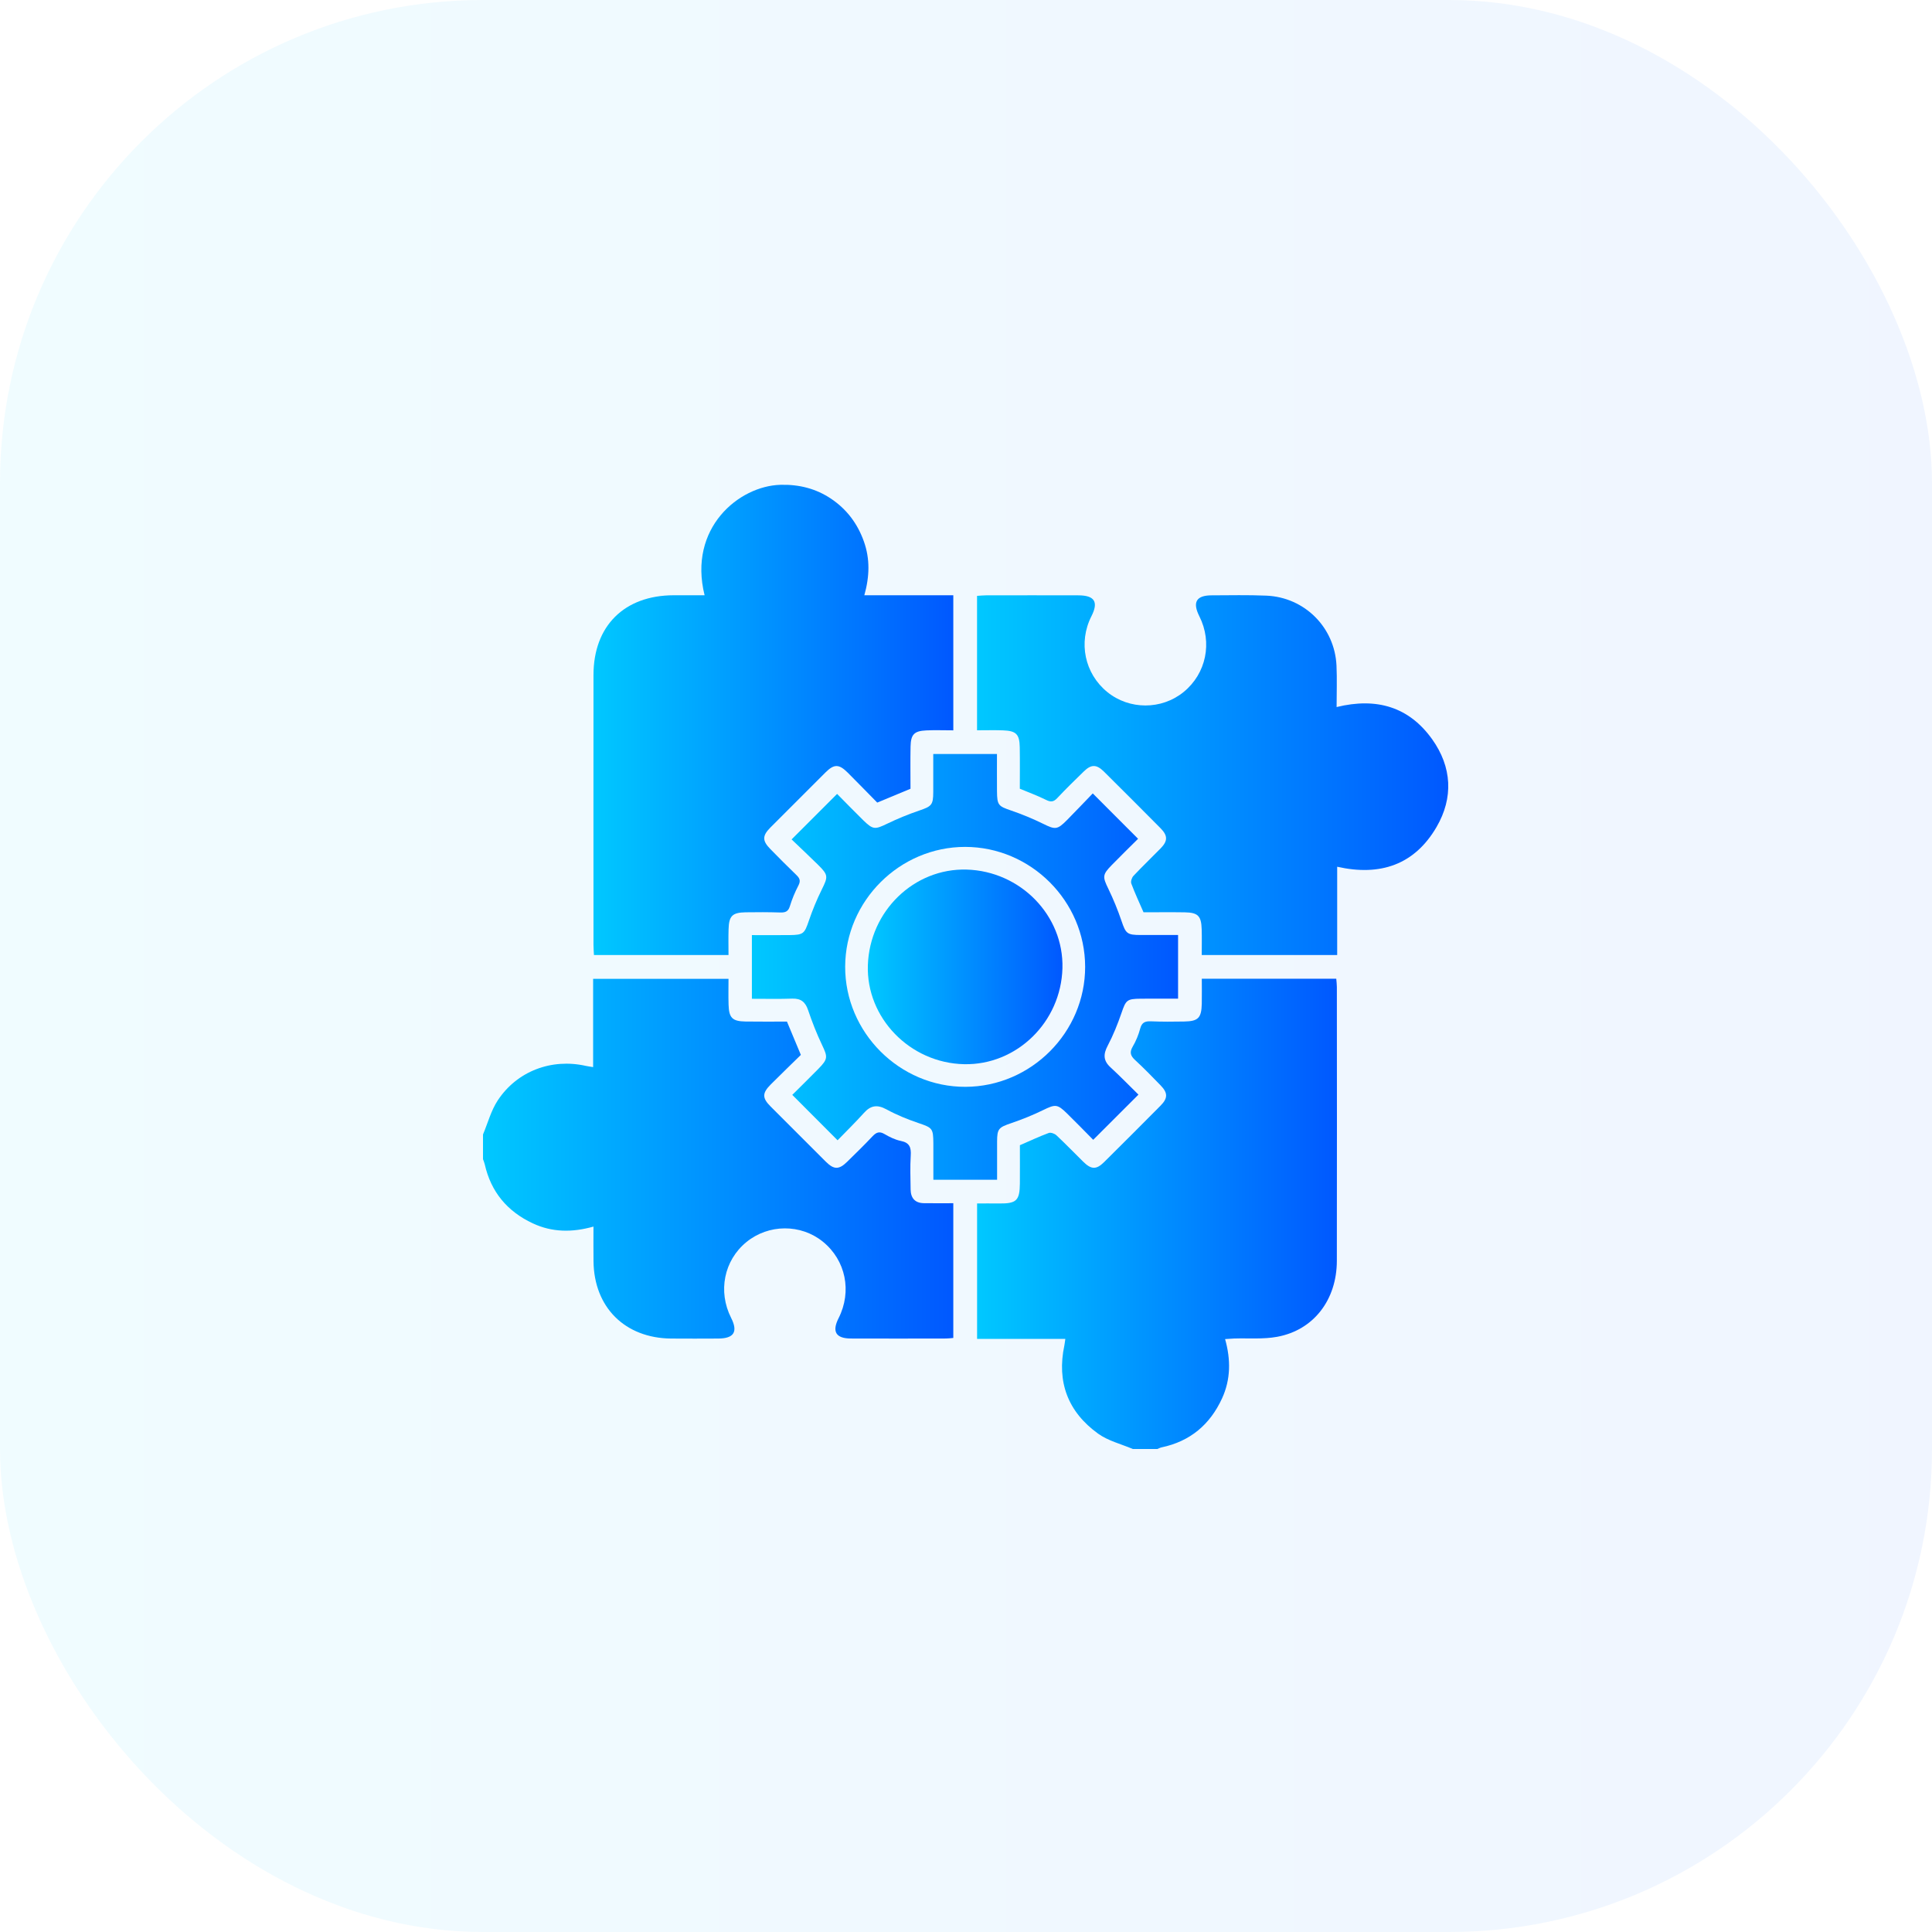
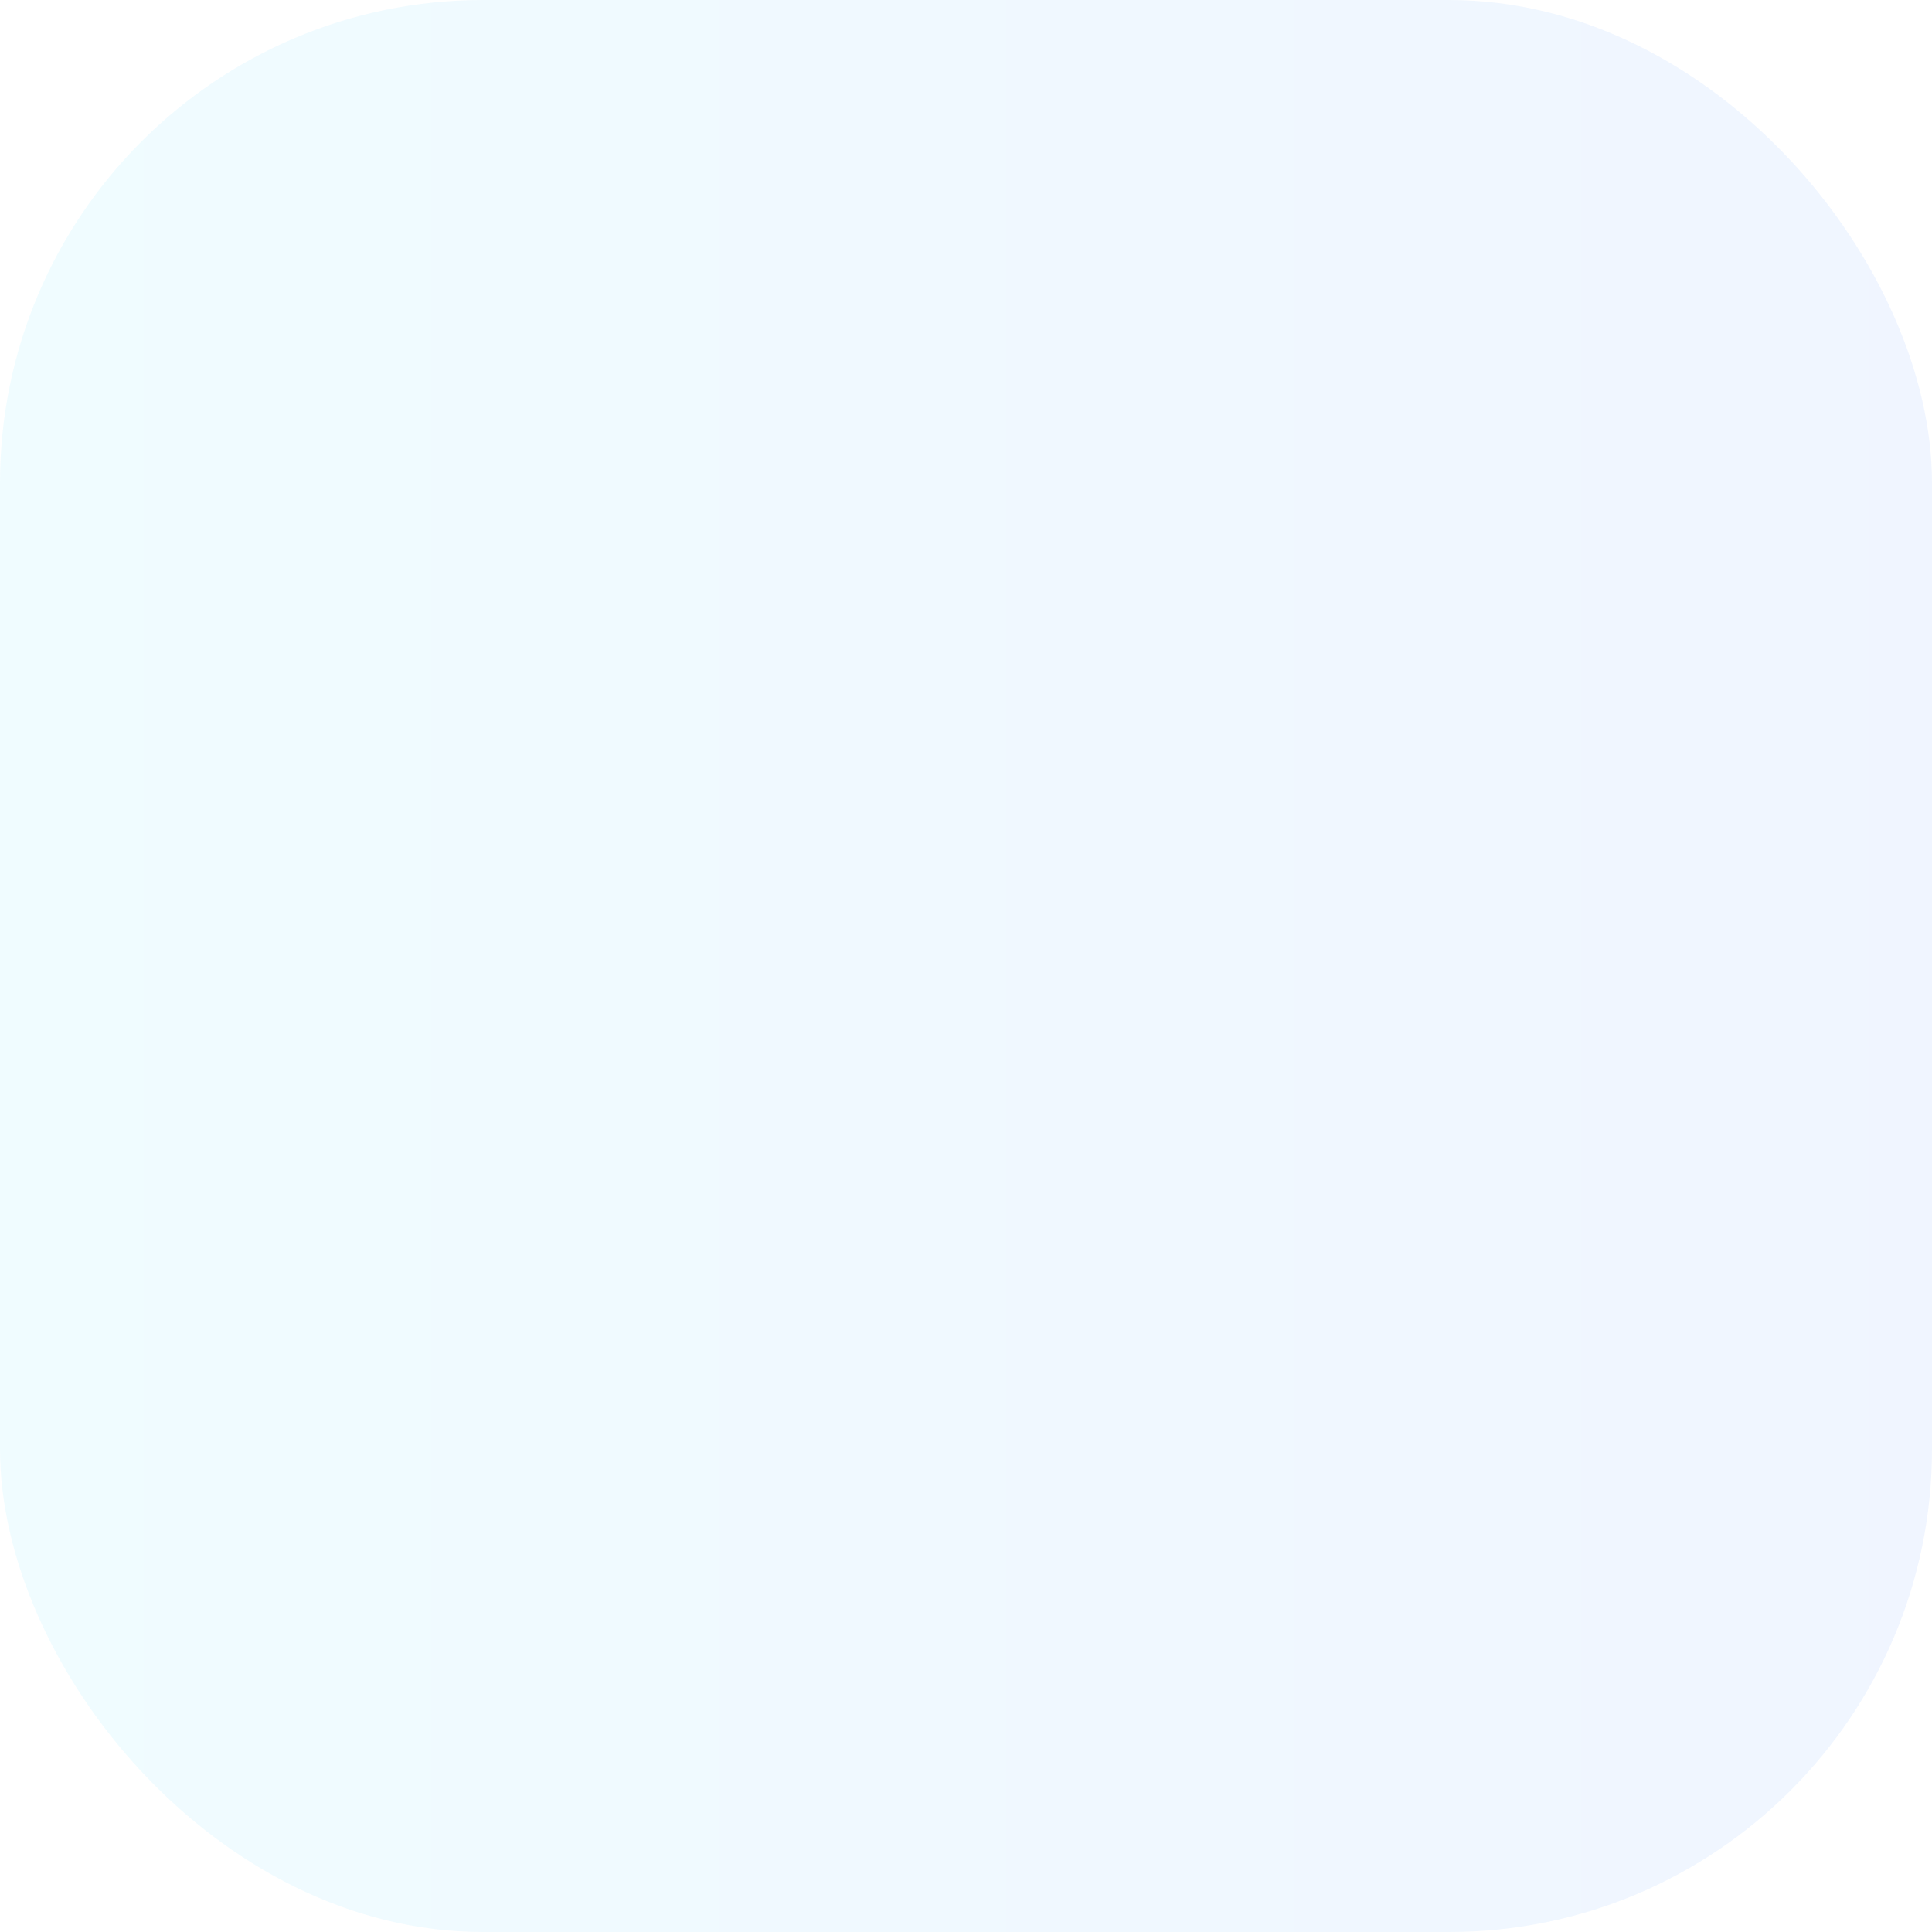
<svg xmlns="http://www.w3.org/2000/svg" width="96" height="96" viewBox="0 0 96 96" fill="none">
  <rect opacity="0.06" width="96" height="96" rx="24" fill="url(#paint0_linear_0_1517)" />
  <g clip-path="url(#clip0_0_1517)">
    <path d="M56.289 72C55.709 71.752 55.061 71.597 54.561 71.235C53.068 70.158 52.502 68.673 52.888 66.852C52.907 66.763 52.914 66.673 52.936 66.528C51.462 66.528 50.021 66.528 48.551 66.528C48.551 64.269 48.551 62.062 48.551 59.799C48.912 59.799 49.279 59.795 49.647 59.8C50.505 59.809 50.669 59.655 50.677 58.812C50.682 58.174 50.678 57.535 50.678 56.905C51.166 56.694 51.628 56.475 52.107 56.298C52.211 56.259 52.403 56.327 52.493 56.412C52.948 56.838 53.381 57.288 53.825 57.725C54.222 58.117 54.474 58.127 54.858 57.748C55.8 56.815 56.737 55.878 57.669 54.937C58.035 54.568 58.033 54.305 57.673 53.935C57.26 53.51 56.848 53.084 56.412 52.683C56.183 52.473 56.111 52.3 56.282 52.009C56.446 51.73 56.573 51.419 56.656 51.107C56.738 50.798 56.906 50.738 57.192 50.749C57.737 50.772 58.283 50.769 58.83 50.759C59.542 50.748 59.7 50.585 59.716 49.865C59.724 49.464 59.717 49.062 59.717 48.633C61.951 48.633 64.157 48.633 66.398 48.633C66.409 48.773 66.428 48.907 66.428 49.04C66.43 53.578 66.436 58.115 66.427 62.652C66.423 64.595 65.269 66.093 63.462 66.425C62.766 66.553 62.033 66.487 61.317 66.51C61.182 66.515 61.047 66.527 60.874 66.538C61.161 67.56 61.156 68.542 60.722 69.487C60.124 70.788 59.138 71.62 57.722 71.918C57.648 71.933 57.58 71.972 57.508 72C57.101 72 56.694 72 56.289 72Z" fill="url(#paint1_linear_0_1517)" />
-     <path d="M23.999 56.374C24.238 55.806 24.399 55.185 24.732 54.679C25.692 53.221 27.407 52.582 29.103 52.962C29.206 52.984 29.311 52.998 29.472 53.024C29.472 51.548 29.472 50.108 29.472 48.637C31.732 48.637 33.938 48.637 36.199 48.637C36.199 49.063 36.189 49.493 36.202 49.923C36.222 50.581 36.388 50.748 37.049 50.759C37.734 50.77 38.419 50.762 39.103 50.762C39.332 51.308 39.552 51.837 39.794 52.417C39.306 52.895 38.802 53.383 38.307 53.877C37.87 54.313 37.865 54.553 38.287 54.977C39.199 55.894 40.115 56.809 41.033 57.722C41.442 58.128 41.689 58.127 42.1 57.723C42.523 57.308 42.949 56.894 43.354 56.463C43.541 56.266 43.694 56.199 43.95 56.35C44.203 56.499 44.482 56.636 44.766 56.693C45.203 56.781 45.278 57.022 45.254 57.418C45.219 57.977 45.24 58.541 45.248 59.102C45.254 59.527 45.462 59.779 45.904 59.785C46.384 59.793 46.864 59.787 47.369 59.787C47.369 62.034 47.369 64.24 47.369 66.482C47.244 66.492 47.126 66.51 47.007 66.51C45.432 66.513 43.857 66.516 42.281 66.51C41.532 66.508 41.331 66.167 41.668 65.501C42.343 64.168 42.026 62.622 40.889 61.699C39.792 60.809 38.189 60.817 37.087 61.719C35.974 62.629 35.664 64.171 36.329 65.484C36.678 66.174 36.473 66.507 35.692 66.512C34.912 66.516 34.132 66.518 33.352 66.512C31.052 66.492 29.514 64.959 29.491 62.667C29.484 62.111 29.489 61.554 29.489 60.948C28.424 61.249 27.43 61.234 26.472 60.787C25.206 60.194 24.397 59.228 24.087 57.855C24.067 57.766 24.028 57.681 23.998 57.593C23.999 57.185 23.999 56.779 23.999 56.374Z" fill="url(#paint2_linear_0_1517)" />
    <path d="M47.37 36.29C46.897 36.29 46.46 36.273 46.028 36.293C45.423 36.321 45.258 36.492 45.245 37.098C45.231 37.798 45.242 38.498 45.242 39.193C44.691 39.422 44.163 39.641 43.589 39.88C43.106 39.39 42.619 38.887 42.123 38.392C41.689 37.96 41.447 37.956 41.023 38.377C40.105 39.29 39.19 40.205 38.278 41.122C37.873 41.53 37.874 41.777 38.279 42.19C38.705 42.623 39.132 43.057 39.57 43.477C39.739 43.638 39.793 43.768 39.674 43.997C39.502 44.327 39.356 44.675 39.248 45.031C39.166 45.297 39.02 45.348 38.772 45.341C38.195 45.323 37.618 45.322 37.041 45.332C36.386 45.345 36.22 45.515 36.202 46.175C36.189 46.592 36.199 47.011 36.199 47.456C33.969 47.456 31.764 47.456 29.513 47.456C29.505 47.288 29.49 47.123 29.49 46.958C29.489 42.485 29.486 38.011 29.49 33.537C29.493 31.1 31.021 29.586 33.469 29.578C33.98 29.577 34.49 29.578 35.011 29.578C34.18 26.236 36.718 24.143 38.785 24.09C39.702 24.066 40.548 24.276 41.308 24.79C42.081 25.313 42.614 26.025 42.926 26.905C43.233 27.767 43.212 28.641 42.948 29.578C43.748 29.578 44.475 29.578 45.203 29.578C45.916 29.578 46.63 29.578 47.369 29.578C47.37 31.83 47.37 34.035 47.37 36.29Z" fill="url(#paint3_linear_0_1517)" />
-     <path d="M66.415 35.133C68.408 34.644 70.015 35.127 71.163 36.733C72.145 38.109 72.23 39.638 71.379 41.097C70.286 42.969 68.583 43.55 66.444 43.068C66.444 44.544 66.444 45.986 66.444 47.456C64.185 47.456 61.979 47.456 59.714 47.456C59.714 47.033 59.724 46.603 59.711 46.174C59.691 45.512 59.528 45.344 58.869 45.333C58.184 45.322 57.499 45.331 56.821 45.331C56.609 44.843 56.391 44.38 56.214 43.903C56.175 43.799 56.24 43.605 56.325 43.517C56.763 43.052 57.226 42.611 57.673 42.153C58.031 41.785 58.031 41.522 57.665 41.152C56.733 40.211 55.795 39.273 54.854 38.34C54.483 37.973 54.221 37.973 53.854 38.332C53.408 38.767 52.96 39.202 52.534 39.657C52.35 39.853 52.208 39.862 51.973 39.744C51.559 39.537 51.12 39.378 50.674 39.191C50.674 38.507 50.683 37.822 50.671 37.138C50.66 36.48 50.495 36.314 49.833 36.291C49.415 36.276 48.996 36.288 48.549 36.288C48.549 34.064 48.549 31.859 48.549 29.609C48.695 29.599 48.844 29.582 48.991 29.582C50.519 29.579 52.048 29.578 53.575 29.582C54.393 29.583 54.594 29.908 54.231 30.623C53.573 31.922 53.895 33.467 55.016 34.383C56.113 35.279 57.72 35.278 58.816 34.383C59.935 33.469 60.254 31.929 59.595 30.622C59.244 29.924 59.439 29.584 60.206 29.582C61.11 29.579 62.016 29.559 62.919 29.597C64.824 29.675 66.324 31.175 66.41 33.077C66.441 33.744 66.415 34.414 66.415 35.133Z" fill="url(#paint4_linear_0_1517)" />
    <path d="M37.361 49.629C37.361 48.551 37.361 47.541 37.361 46.465C37.995 46.465 38.614 46.47 39.231 46.464C39.924 46.457 39.973 46.391 40.19 45.755C40.37 45.227 40.584 44.706 40.831 44.206C41.153 43.557 41.165 43.479 40.631 42.954C40.199 42.529 39.756 42.114 39.334 41.71C40.116 40.927 40.843 40.201 41.595 39.449C42.019 39.876 42.451 40.324 42.896 40.759C43.383 41.234 43.478 41.221 44.08 40.931C44.596 40.682 45.131 40.462 45.674 40.277C46.289 40.069 46.371 39.997 46.373 39.362C46.374 38.741 46.373 38.12 46.373 37.465C47.433 37.465 48.454 37.465 49.539 37.465C49.539 38.081 49.535 38.7 49.54 39.317C49.546 40.014 49.608 40.057 50.246 40.276C50.789 40.461 51.323 40.684 51.838 40.936C52.431 41.229 52.536 41.237 53.015 40.752C53.451 40.31 53.88 39.859 54.299 39.424C55.076 40.201 55.801 40.929 56.55 41.679C56.126 42.101 55.681 42.536 55.246 42.981C54.771 43.466 54.783 43.566 55.073 44.164C55.323 44.68 55.541 45.215 55.726 45.757C55.941 46.39 56 46.459 56.686 46.46C57.291 46.461 57.898 46.46 58.538 46.46C58.538 47.52 58.538 48.54 58.538 49.624C57.92 49.624 57.301 49.619 56.683 49.625C55.99 49.631 55.946 49.696 55.726 50.335C55.535 50.891 55.313 51.444 55.039 51.964C54.814 52.39 54.821 52.707 55.185 53.04C55.666 53.481 56.12 53.951 56.569 54.391C55.801 55.157 55.075 55.884 54.321 56.637C53.898 56.21 53.465 55.762 53.02 55.327C52.536 54.854 52.436 54.866 51.838 55.157C51.323 55.409 50.786 55.625 50.243 55.81C49.624 56.02 49.546 56.087 49.545 56.725C49.544 57.346 49.545 57.967 49.545 58.622C48.485 58.622 47.465 58.622 46.379 58.622C46.379 58.022 46.381 57.42 46.378 56.819C46.373 56.059 46.328 56.039 45.628 55.8C45.085 55.616 44.546 55.396 44.044 55.122C43.595 54.879 43.269 54.921 42.933 55.296C42.506 55.77 42.049 56.216 41.619 56.66C40.845 55.885 40.12 55.157 39.368 54.404C39.789 53.985 40.234 53.551 40.669 53.106C41.145 52.62 41.131 52.52 40.848 51.924C40.581 51.364 40.353 50.782 40.155 50.195C40.02 49.794 39.803 49.609 39.374 49.621C38.723 49.644 38.069 49.629 37.361 49.629ZM53.92 48.037C53.915 44.776 51.224 42.087 47.963 42.082C44.705 42.079 42.009 44.764 41.996 48.026C41.984 51.3 44.701 54.016 47.976 54.004C51.239 53.991 53.925 51.295 53.92 48.037Z" fill="url(#paint5_linear_0_1517)" />
    <path d="M52.792 48.106C52.722 50.784 50.523 52.934 47.906 52.879C45.216 52.823 43.034 50.576 43.124 47.956C43.215 45.268 45.421 43.134 48.032 43.209C50.714 43.288 52.86 45.496 52.792 48.106Z" fill="url(#paint6_linear_0_1517)" />
  </g>
  <defs>
    <linearGradient id="paint0_linear_0_1517" x1="0" y1="48" x2="96" y2="48" gradientUnits="userSpaceOnUse">
      <stop stop-color="#00C8FF" />
      <stop offset="1" stop-color="#0058FF" />
    </linearGradient>
    <linearGradient id="paint1_linear_0_1517" x1="48.551" y1="60.317" x2="66.432" y2="60.317" gradientUnits="userSpaceOnUse">
      <stop stop-color="#00C8FF" />
      <stop offset="1" stop-color="#0058FF" />
    </linearGradient>
    <linearGradient id="paint2_linear_0_1517" x1="23.998" y1="57.576" x2="47.369" y2="57.576" gradientUnits="userSpaceOnUse">
      <stop stop-color="#00C8FF" />
      <stop offset="1" stop-color="#0058FF" />
    </linearGradient>
    <linearGradient id="paint3_linear_0_1517" x1="29.488" y1="35.772" x2="47.37" y2="35.772" gradientUnits="userSpaceOnUse">
      <stop stop-color="#00C8FF" />
      <stop offset="1" stop-color="#0058FF" />
    </linearGradient>
    <linearGradient id="paint4_linear_0_1517" x1="48.549" y1="38.515" x2="71.963" y2="38.515" gradientUnits="userSpaceOnUse">
      <stop stop-color="#00C8FF" />
      <stop offset="1" stop-color="#0058FF" />
    </linearGradient>
    <linearGradient id="paint5_linear_0_1517" x1="37.361" y1="48.044" x2="58.538" y2="48.044" gradientUnits="userSpaceOnUse">
      <stop stop-color="#00C8FF" />
      <stop offset="1" stop-color="#0058FF" />
    </linearGradient>
    <linearGradient id="paint6_linear_0_1517" x1="43.121" y1="48.044" x2="52.794" y2="48.044" gradientUnits="userSpaceOnUse">
      <stop stop-color="#00C8FF" />
      <stop offset="1" stop-color="#0058FF" />
    </linearGradient>
    <clipPath id="clip0_0_1517">
-       <rect width="48" height="48" fill="white" transform="translate(24 24)" />
-     </clipPath>
+       </clipPath>
  </defs>
</svg>